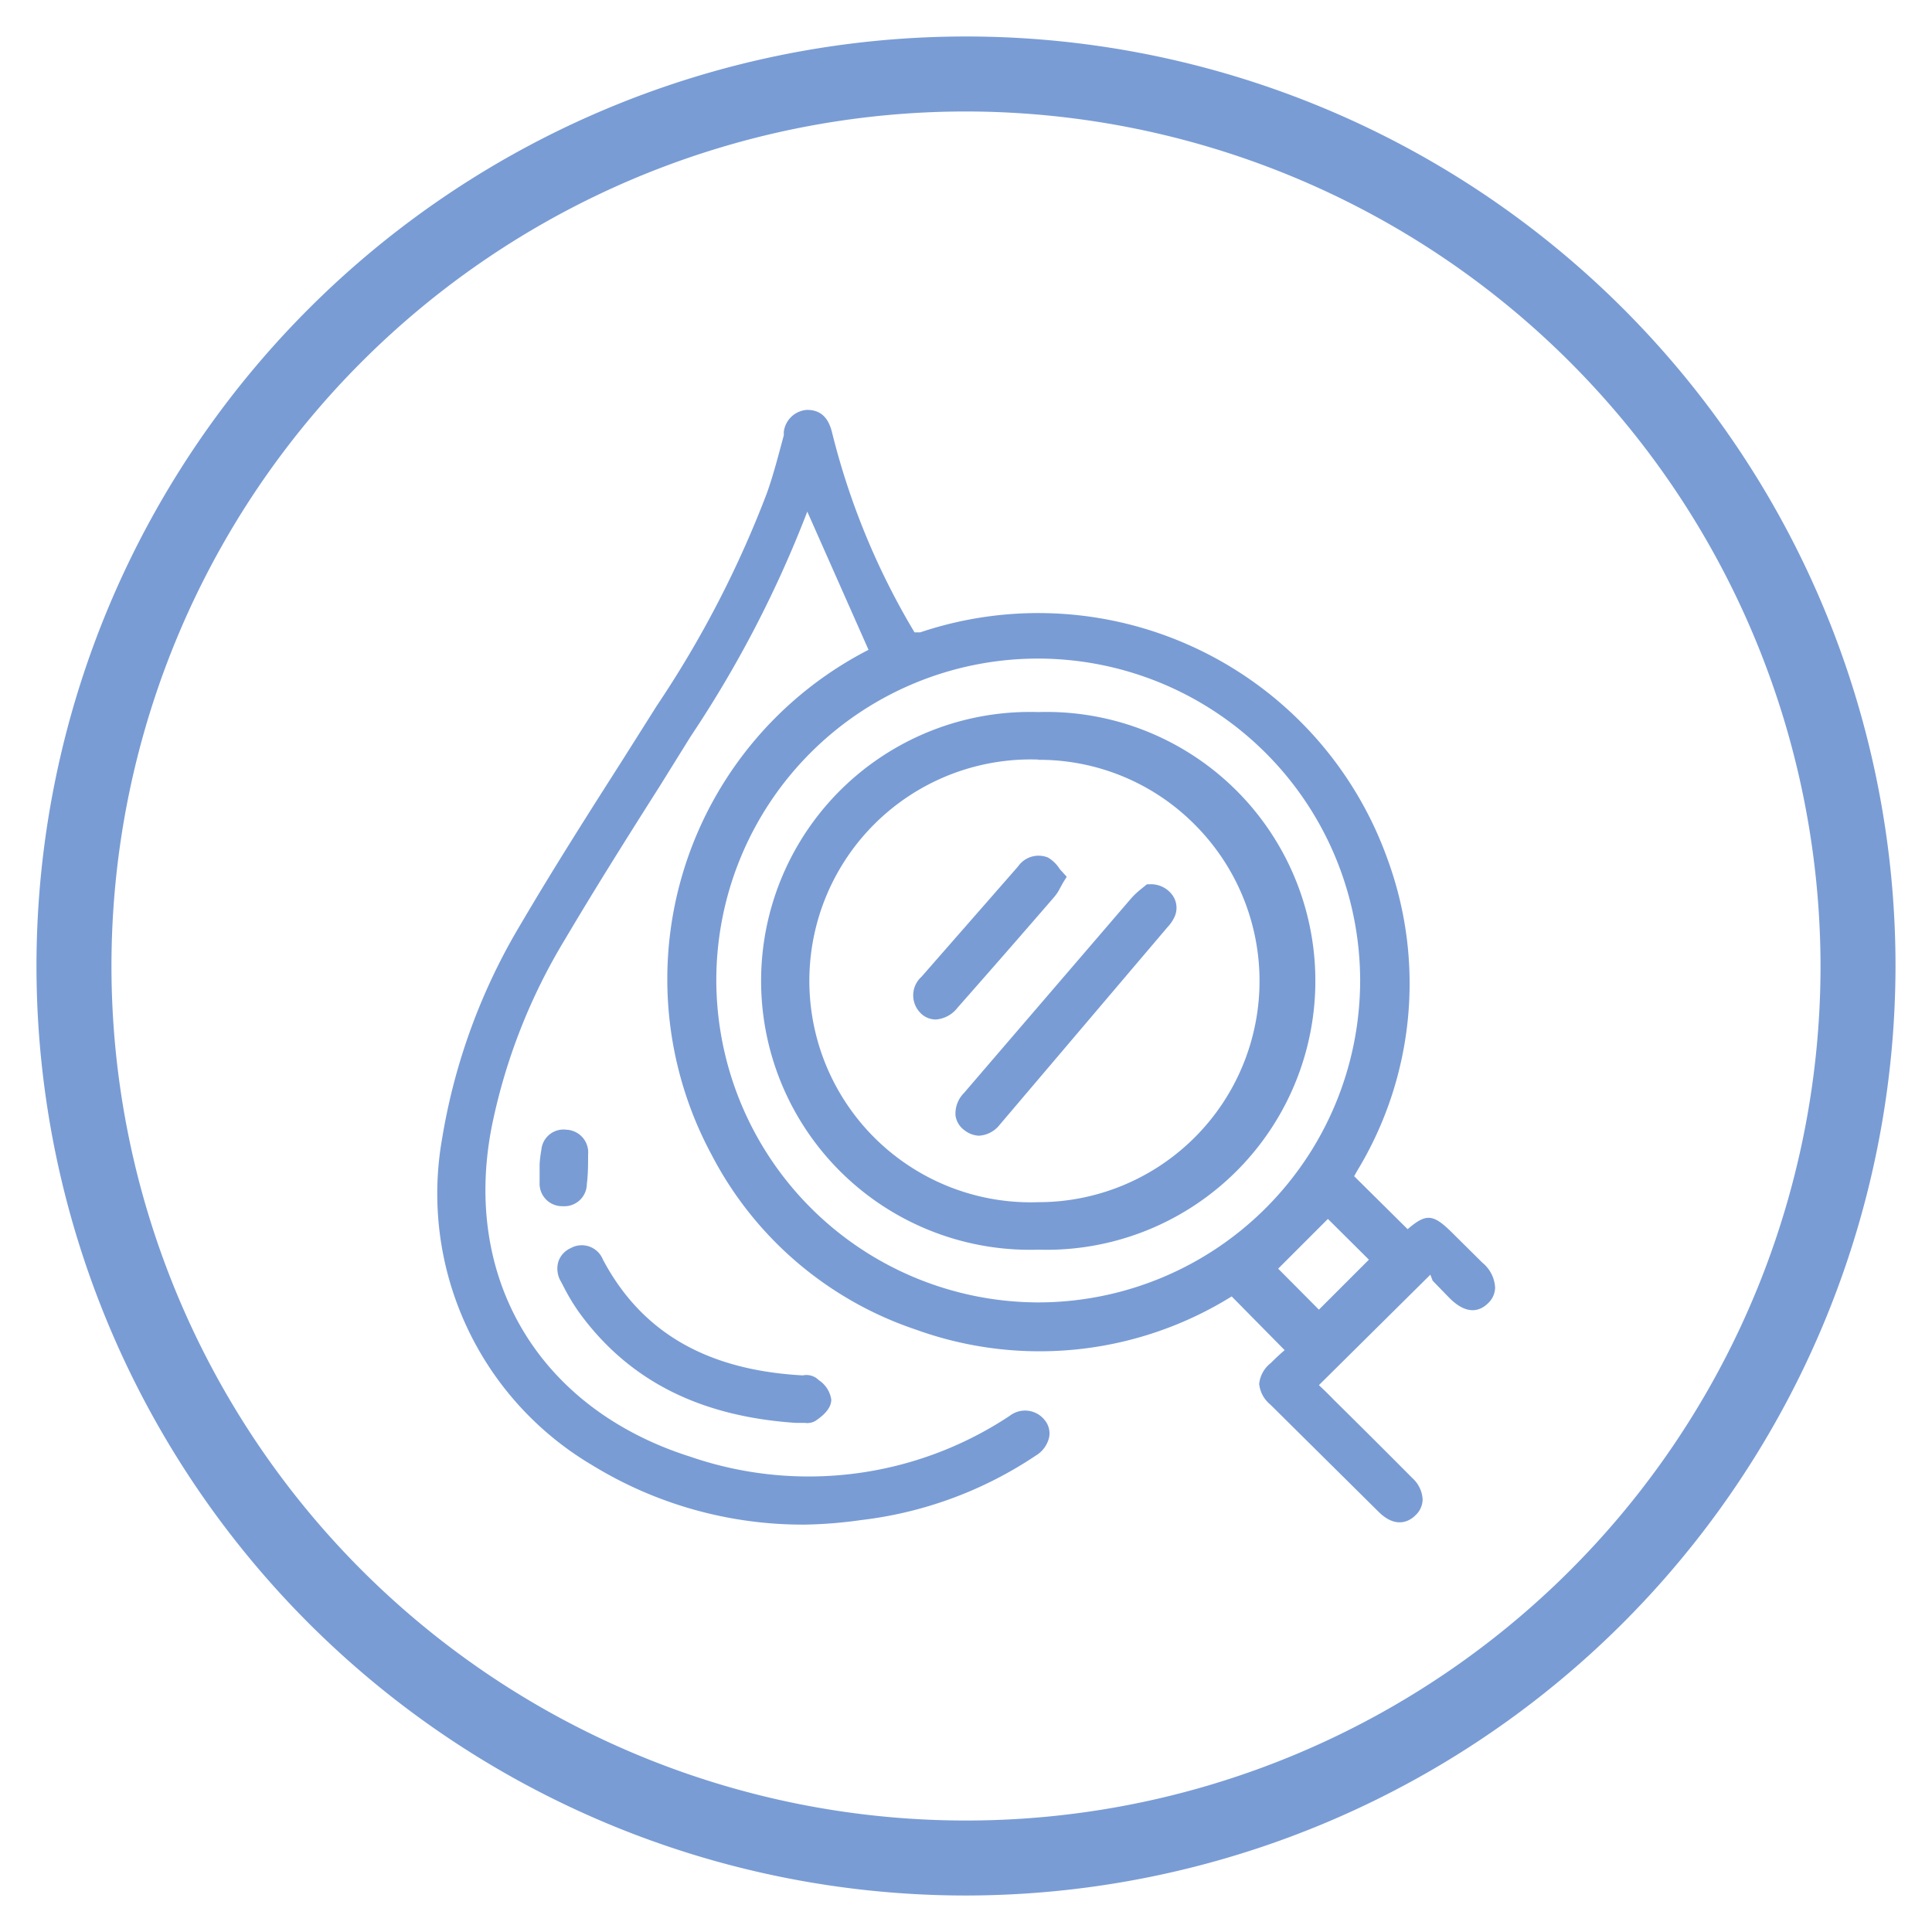
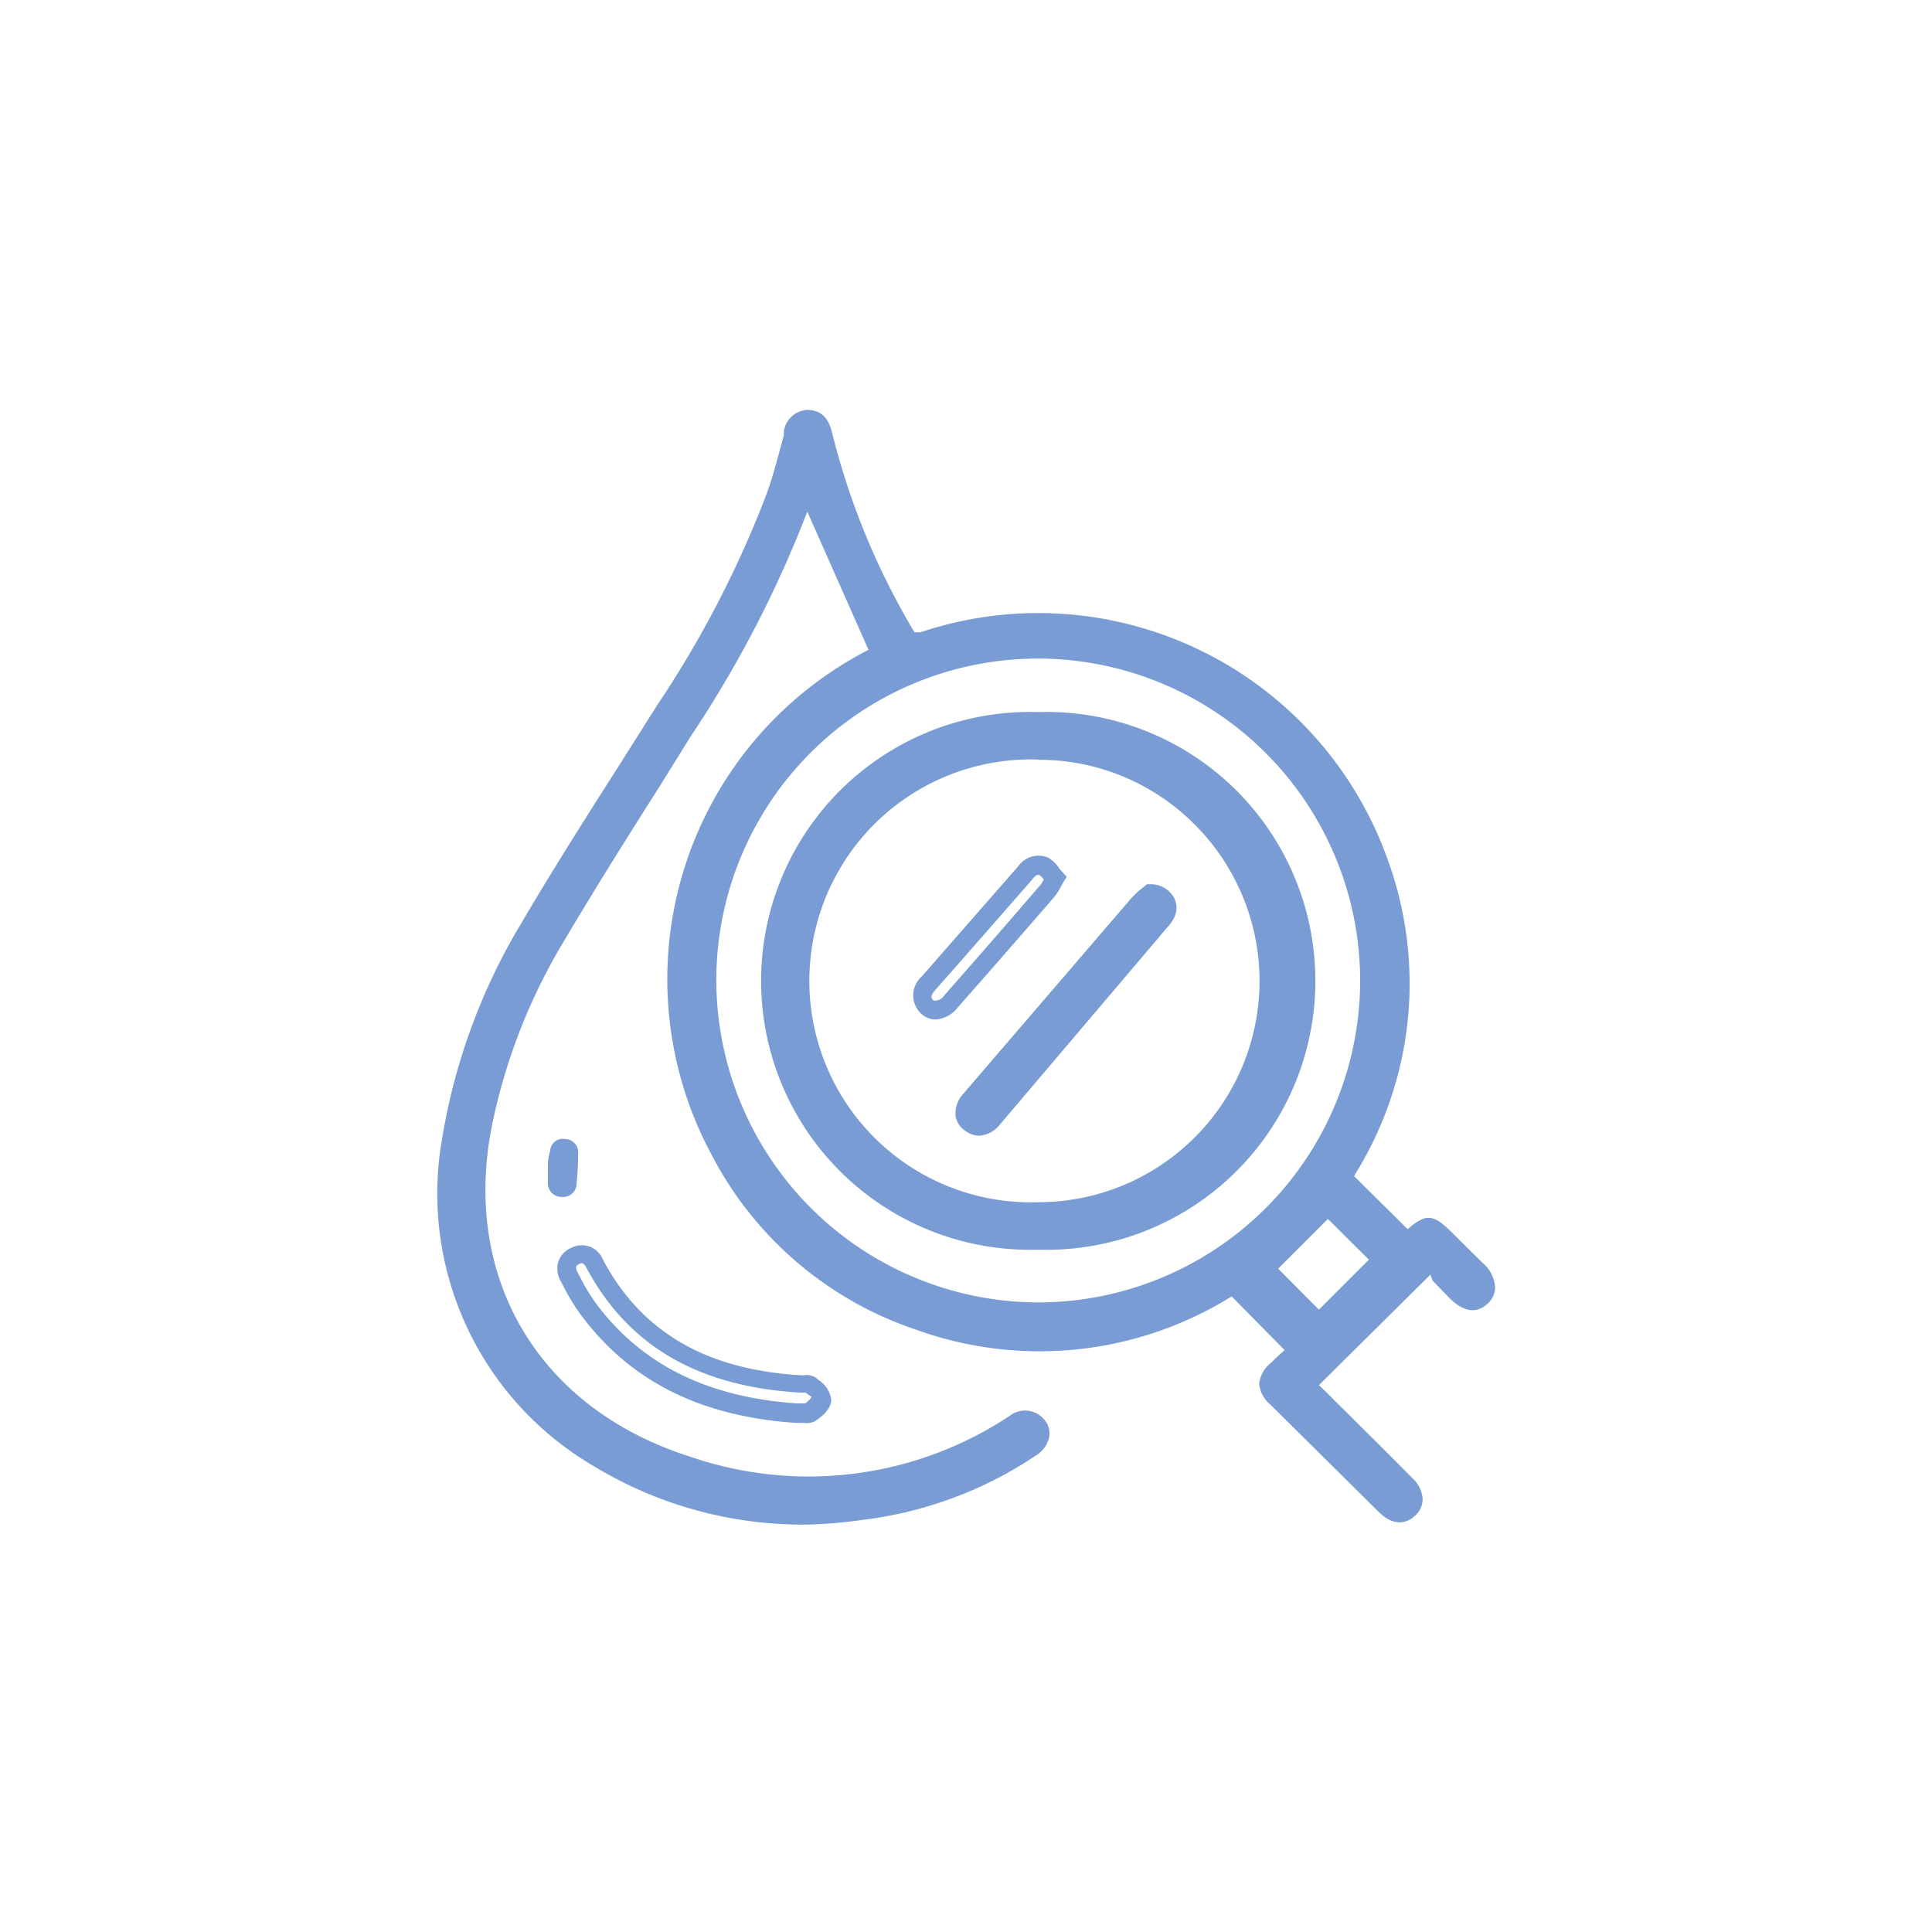
<svg xmlns="http://www.w3.org/2000/svg" id="Capa_1" data-name="Capa 1" viewBox="0 0 77.3 77.3">
  <defs>
    <style>.cls-1{fill:#799cd5;}</style>
  </defs>
  <title>ICONOS_ESPECIALIDADES_MEDICAS</title>
-   <path class="cls-1" d="M38.65,75.84A37.19,37.19,0,1,1,75.84,38.65,37.23,37.23,0,0,1,38.65,75.84Zm0-71.38A34.19,34.19,0,1,0,72.84,38.65,34.23,34.23,0,0,0,38.65,4.46Z" />
  <path class="cls-1" d="M52.23,55.46c.26.25.56.53.85.82l3.16,3.16c.36.37.4.7.13,1s-.59.22-1-.15c-1.44-1.44-2.88-2.87-4.32-4.32-.44-.44-.44-.68,0-1.12.28-.28.59-.54.84-.77l-2.6-2.65a14.2,14.2,0,0,1-12.56,1.45,14,14,0,0,1-8-6.84,14.43,14.43,0,0,1,6.44-19.79l-3-6.77c.06,0,0,0,0,0a43.17,43.17,0,0,1-4.93,9.84c-1.7,2.7-3.43,5.37-5.05,8.12a23.84,23.84,0,0,0-3,7.56c-1.38,7,2.63,11.9,8.19,13.66A14.93,14.93,0,0,0,40.62,57c.32-.21.63-.25.88.09s.12.61-.27.87a15.28,15.28,0,0,1-6.88,2.53,16,16,0,0,1-10.47-2.2A12.3,12.3,0,0,1,18,45.56a24,24,0,0,1,3.11-8.47c1.74-3,3.61-5.82,5.43-8.72A42.54,42.54,0,0,0,31,19.82c.28-.82.5-1.66.71-2.49.09-.33.21-.6.58-.6s.53.25.61.6a29.57,29.57,0,0,0,3.35,8.09c.21.38.43.21.67.13a14.42,14.42,0,0,1,18.21,8.83A14.1,14.1,0,0,1,54,46.55l-.25.41,0,.06,2.57,2.56a.1.1,0,0,0,.06,0c.82-.75.82-.75,1.61,0,.36.36.72.73,1.09,1.09s.52.77.22,1.06-.6.21-1-.23l-1-1ZM28.28,39.21A13.26,13.26,0,1,0,41.58,26,13.26,13.26,0,0,0,28.28,39.21ZM50.61,50.76l2.16,2.17,2.51-2.51-2.17-2.16Z" />
  <path class="cls-1" d="M32.21,61a16.11,16.11,0,0,1-8.52-2.38,12.62,12.62,0,0,1-6-13.07,24.34,24.34,0,0,1,3.16-8.6c1.28-2.18,2.66-4.35,4-6.45l1.44-2.28a42,42,0,0,0,4.39-8.48c.27-.75.47-1.55.68-2.32l0-.14a1,1,0,0,1,.93-.88c.53,0,.85.29,1,.9a29.2,29.2,0,0,0,3.3,8s.07,0,.1,0l.13,0a14.84,14.84,0,0,1,18.69,9.06,14.44,14.44,0,0,1-1.2,12.47l-.13.23,2.14,2.12c.79-.68,1.05-.6,1.9.26l1.09,1.08a1.38,1.38,0,0,1,.51,1,.88.88,0,0,1-.29.63c-.31.3-.83.5-1.55-.23l-.66-.68L57.23,51l-4.46,4.42c.19.18.38.36.57.56q1.59,1.57,3.17,3.16a1.24,1.24,0,0,1,.41.85.88.88,0,0,1-.29.64c-.2.2-.75.58-1.48-.15L50.83,56.2a1.23,1.23,0,0,1-.45-.83,1.21,1.21,0,0,1,.46-.83c.18-.18.37-.36.56-.52l-2.12-2.15A14.55,14.55,0,0,1,36.65,53.2a14.35,14.35,0,0,1-8.18-7A14.81,14.81,0,0,1,34.75,26L32.3,20.47a45.58,45.58,0,0,1-4.67,9L26.4,31.45c-1.27,2-2.58,4.08-3.81,6.16a23.38,23.38,0,0,0-2.91,7.44c-1.21,6.13,1.91,11.32,7.93,13.23a14.55,14.55,0,0,0,12.8-1.64,1,1,0,0,1,1.39.18.84.84,0,0,1,.18.67,1.15,1.15,0,0,1-.54.75,15.87,15.87,0,0,1-7,2.58A17.83,17.83,0,0,1,32.21,61Zm.11-43.85h0c-.09,0-.14,0-.22.32l0,.14c-.2.78-.42,1.59-.69,2.38a43.14,43.14,0,0,1-4.46,8.63c-.48.76-1,1.52-1.45,2.28-1.33,2.1-2.7,4.26-4,6.43a23.72,23.72,0,0,0-3.06,8.34,11.89,11.89,0,0,0,5.68,12.31,15.64,15.64,0,0,0,10.23,2.14A14.9,14.9,0,0,0,41,57.61c.15-.1.22-.19.22-.24a.11.11,0,0,0,0-.1c-.08-.1-.13-.16-.39,0A15.29,15.29,0,0,1,27.39,59c-6.42-2-9.73-7.57-8.45-14.09a24.34,24.34,0,0,1,3-7.68c1.23-2.09,2.54-4.17,3.81-6.18L27,29.1a42.71,42.71,0,0,0,4.85-9.64l-.05-.12.13-.11,0-.14.57-.05.19.5h0l3,6.84-.33.15a14.07,14.07,0,0,0-6.27,19.28,13.62,13.62,0,0,0,7.77,6.67,13.89,13.89,0,0,0,12.25-1.42l.25-.15,3.08,3.14-.53.48c-.19.16-.39.35-.59.54s-.23.29-.23.29,0,.08.23.3L55.68,60c.28.28.37.2.43.14s.06-.1.06-.11,0-.13-.2-.31q-1.57-1.59-3.16-3.16c-.2-.21-.42-.41-.61-.6l-.5-.49L57.25,50l.59.62.65.67c.35.36.43.28.5.22s.06-.07.06-.1,0-.15-.29-.43l-1.09-1.08a3,3,0,0,0-.54-.49,3.59,3.59,0,0,0-.55.46l-.1.09-.36,0-2.89-2.89.41-.71a13.73,13.73,0,0,0,1.14-11.85A14.09,14.09,0,0,0,37,25.91l-.09,0a.72.72,0,0,1-1-.34,30.07,30.07,0,0,1-3.39-8.18C32.47,17.12,32.4,17.1,32.32,17.1ZM52.77,53.46l-2.69-2.7,3-3,2.7,2.69Zm-1.63-2.7,1.63,1.64,2-2-1.64-1.63Zm-9.58,2.1h-.07A13.66,13.66,0,0,1,27.91,39.21h0A13.62,13.62,0,0,1,41.51,25.6h.08a13.63,13.63,0,0,1,0,27.26ZM28.66,39.21A12.91,12.91,0,0,0,41.5,52.11,12.89,12.89,0,0,0,54.42,39.25a12.9,12.9,0,0,0-12.84-12.9h-.07A12.87,12.87,0,0,0,28.66,39.21Z" />
-   <path class="cls-1" d="M31.86,56.53a10.61,10.61,0,0,1-8.39-4.27,10.17,10.17,0,0,1-.7-1.2.55.55,0,0,1,.22-.82.55.55,0,0,1,.8.3c1.76,3.32,4.7,4.64,8.28,4.84.11,0,.27,0,.33,0s.45.38.45.57-.27.41-.47.54S32,56.53,31.86,56.53Z" />
  <path class="cls-1" d="M32.2,56.93l-.21,0h-.15c-3.87-.26-6.7-1.71-8.67-4.42a8.4,8.4,0,0,1-.64-1.07l-.09-.17a1,1,0,0,1-.1-.79.9.9,0,0,1,.49-.54.91.91,0,0,1,1.29.45c1.54,2.91,4.15,4.43,8,4.64a.7.7,0,0,1,.56.12l.08.07a1.13,1.13,0,0,1,.5.78c0,.37-.36.67-.65.86A.66.66,0,0,1,32.2,56.93Zm-.32-.78.19,0h.15a1.21,1.21,0,0,0,.26-.26s-.17-.1-.24-.17h-.19c-4.11-.23-6.92-1.87-8.59-5-.12-.23-.2-.19-.3-.14a.27.27,0,0,0-.11.1.41.41,0,0,0,.05.21l.09.17a8.48,8.48,0,0,0,.59,1C25.6,54.56,28.25,55.9,31.88,56.15Zm.26-.48h0Z" />
  <path class="cls-1" d="M21.92,46.76c0-.16,0-.43.09-.7a.51.51,0,0,1,.59-.49.54.54,0,0,1,.53.62q0,.57-.06,1.14a.54.54,0,0,1-.59.56.55.55,0,0,1-.56-.59Z" />
-   <path class="cls-1" d="M22.51,48.26h0a.9.9,0,0,1-.92-.94V47l0-.42a4.62,4.62,0,0,1,.07-.57.89.89,0,0,1,1-.81.91.91,0,0,1,.87,1c0,.39,0,.78-.05,1.17A.9.9,0,0,1,22.51,48.26Zm-.21-1.48v.5c0,.23.09.23.19.23s.19,0,.21-.21c0-.37.05-.75.05-1.12s-.08-.23-.18-.24-.16,0-.19.18-.05.38-.07.53Z" />
  <path class="cls-1" d="M41.55,49.61A10.39,10.39,0,1,1,51.93,39.24,10.39,10.39,0,0,1,41.55,49.61Zm0-1.16a9.23,9.23,0,1,0-9.22-9.23A9.21,9.21,0,0,0,41.53,48.45Z" />
  <path class="cls-1" d="M41.54,50a10.76,10.76,0,1,1,0-21.51h0a10.76,10.76,0,1,1,0,21.51h0Zm0-20.76h0a10,10,0,1,0,0,20h0a10,10,0,0,0,0-20Zm0,19.61h0a9.61,9.61,0,0,1,0-19.21h0a9.61,9.61,0,0,1,9.6,9.62A9.62,9.62,0,0,1,41.53,48.83Zm0-18.46a8.86,8.86,0,1,0,0,17.71h0A8.85,8.85,0,0,0,47.81,33a8.77,8.77,0,0,0-6.26-2.6Z" />
  <path class="cls-1" d="M46,35.76c.53,0,.81.39.66.76a1.48,1.48,0,0,1-.25.35l-6.72,7.85c-.26.31-.53.47-.9.21s-.29-.57,0-1l6.69-7.8A3.65,3.65,0,0,1,46,35.76Z" />
  <path class="cls-1" d="M39.17,45.44a1,1,0,0,1-.57-.21.88.88,0,0,1-.37-.6,1.17,1.17,0,0,1,.34-.9l1.15-1.34,5.55-6.46a3.48,3.48,0,0,1,.41-.38l.21-.17H46a1.06,1.06,0,0,1,.92.45.87.87,0,0,1,.08.84,1.55,1.55,0,0,1-.3.44L40,45A1.14,1.14,0,0,1,39.17,45.44Zm7-9.3h0a2.56,2.56,0,0,0-.3.28c-1.86,2.15-3.7,4.3-5.55,6.46l-1.15,1.34a.6.6,0,0,0-.17.32.17.17,0,0,0,.07.08c.11.08.17.13.4-.14l6.71-7.85a1.09,1.09,0,0,0,.19-.25.12.12,0,0,0,0-.13A.29.29,0,0,0,46.14,36.14Z" />
-   <path class="cls-1" d="M42.21,35.12a4.06,4.06,0,0,1-.32.54L38,40.07c-.32.37-.7.45-1,.18s-.19-.62.07-.93c1.3-1.46,2.58-2.93,3.86-4.41.21-.24.45-.41.75-.27A2.1,2.1,0,0,1,42.21,35.12Z" />
  <path class="cls-1" d="M37.43,40.79a.85.85,0,0,1-.62-.28,1,1,0,0,1,.06-1.43l3.86-4.41a1,1,0,0,1,1.2-.36,1.39,1.39,0,0,1,.43.4,1,1,0,0,0,.13.16l.19.21-.15.24-.11.2a1.78,1.78,0,0,1-.25.38q-1.92,2.22-3.86,4.42a1.21,1.21,0,0,1-.86.47ZM41.55,35s-.12,0-.25.19c-1.29,1.47-2.57,2.94-3.87,4.41-.23.27-.17.33-.08.43a.4.4,0,0,0,.4-.17q1.94-2.2,3.85-4.42a1.08,1.08,0,0,0,.16-.25,1,1,0,0,0-.17-.18Z" />
</svg>